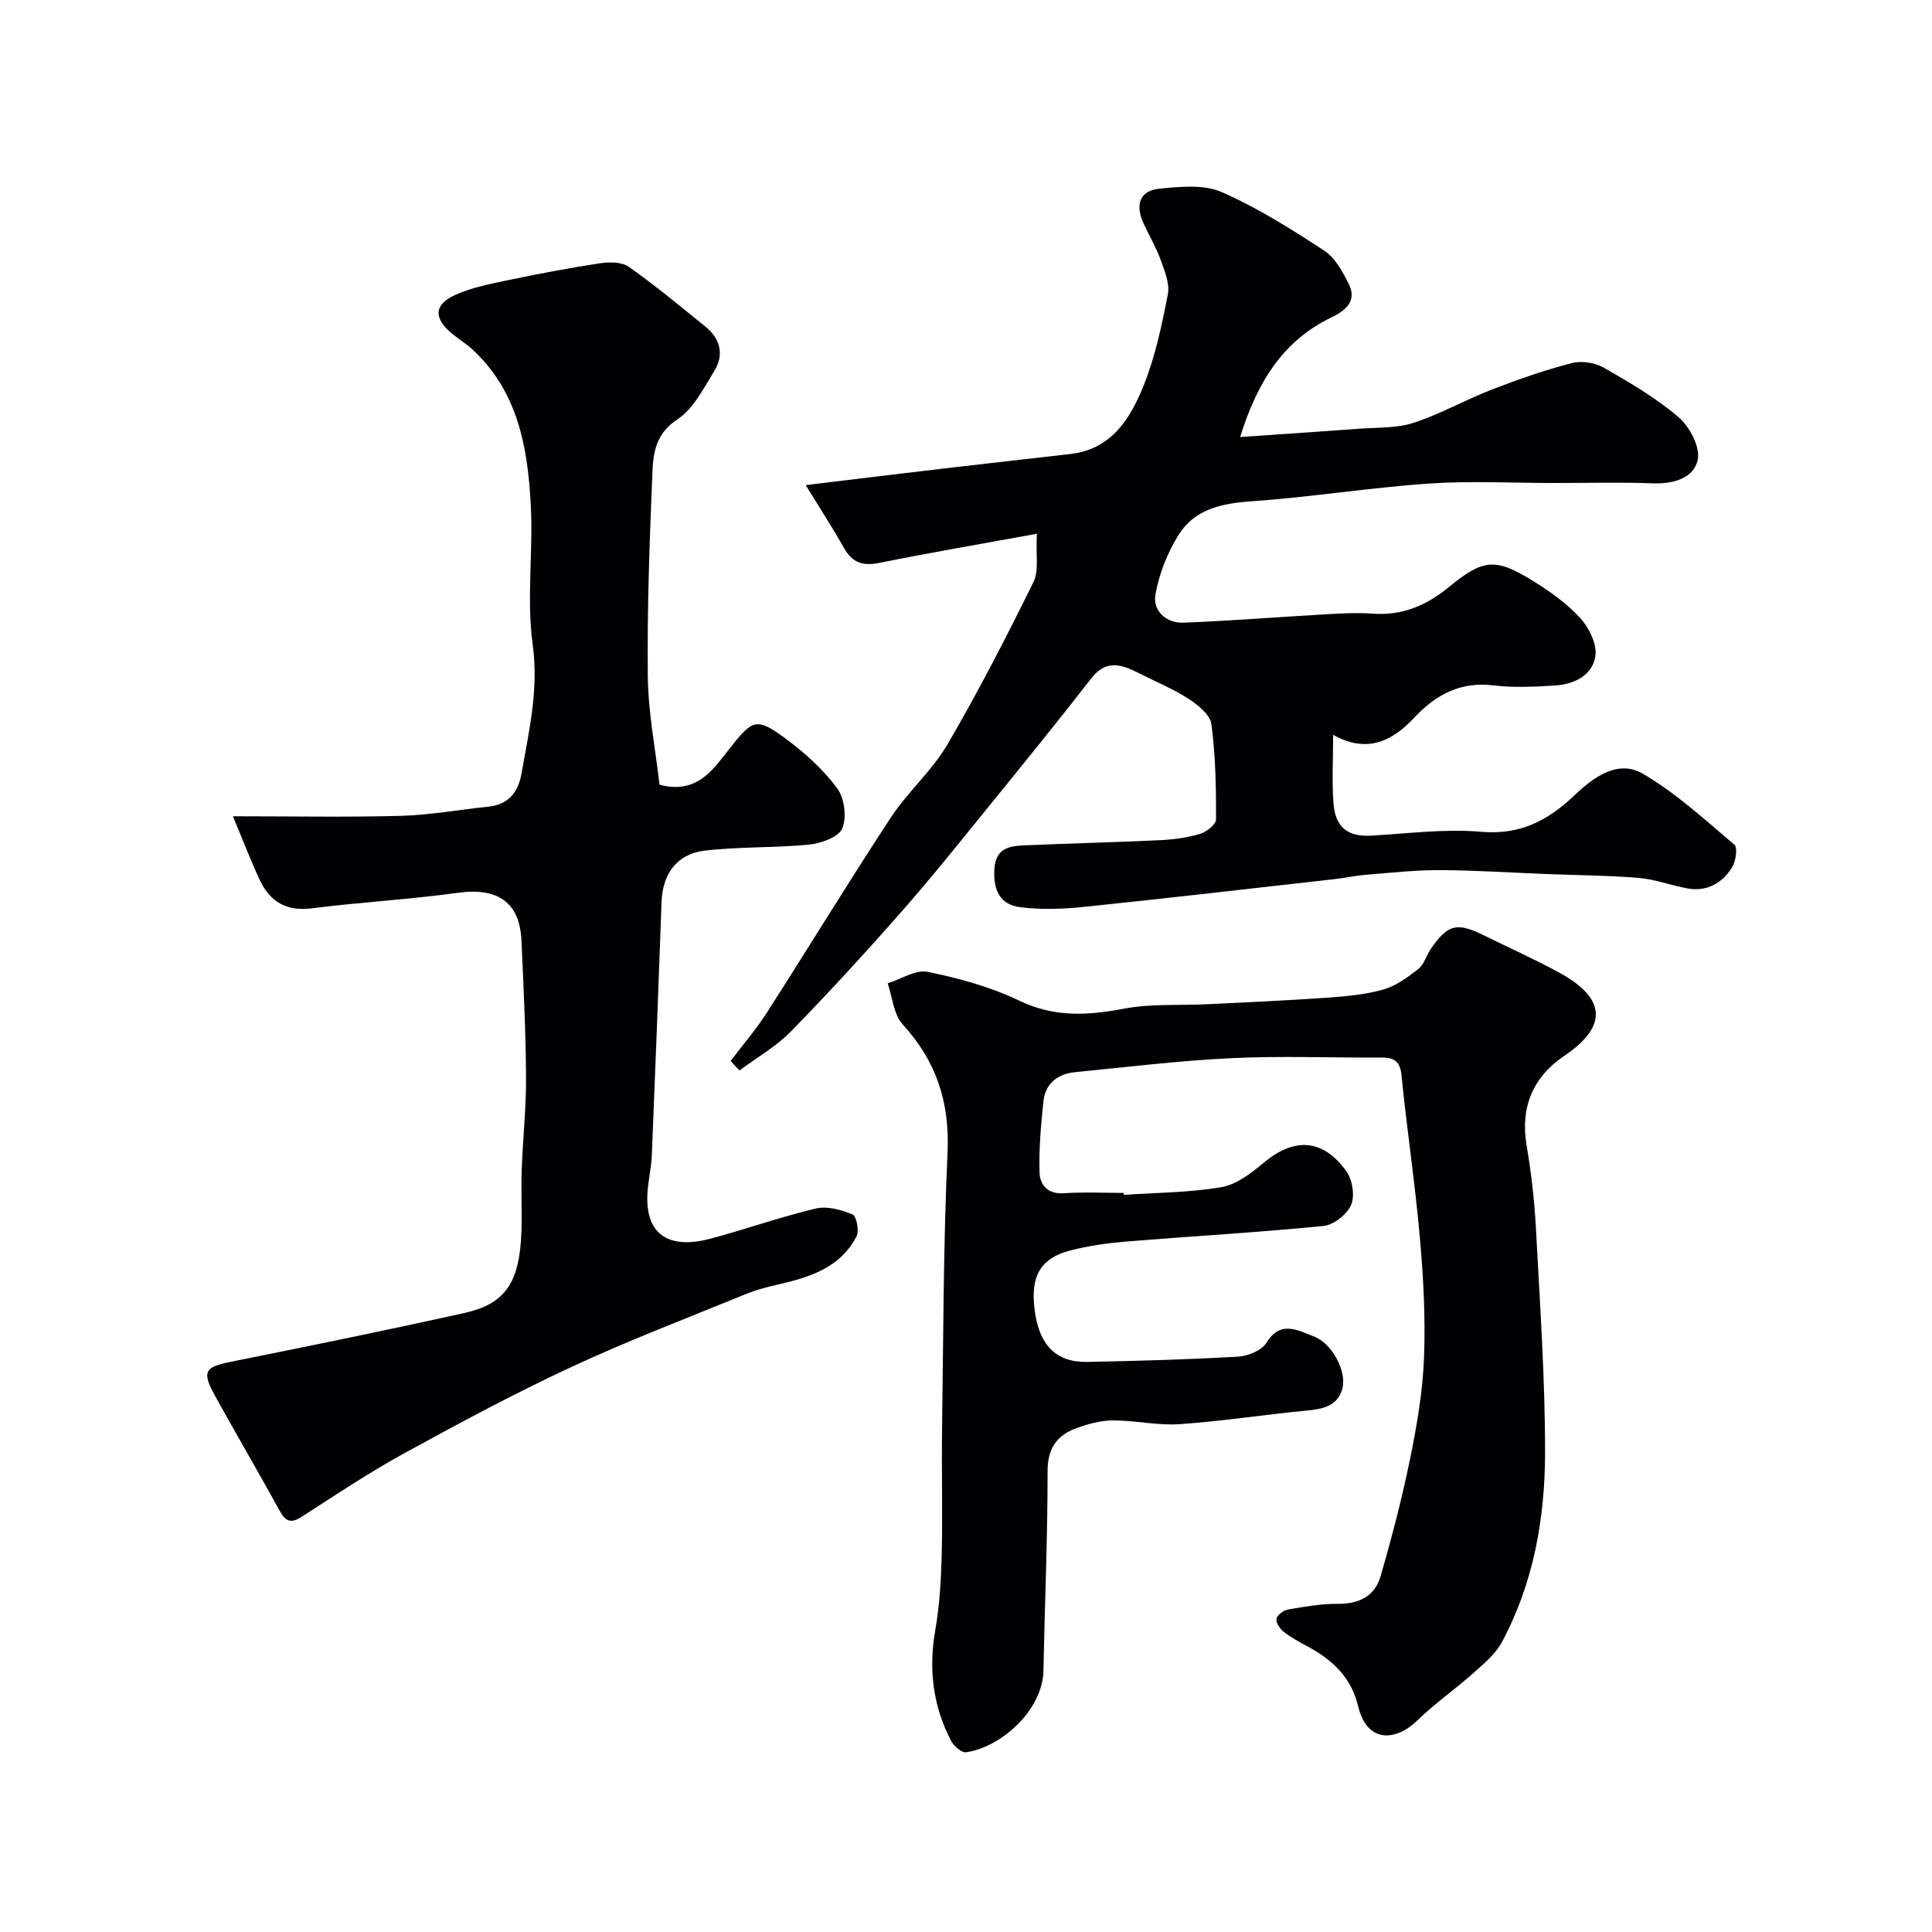
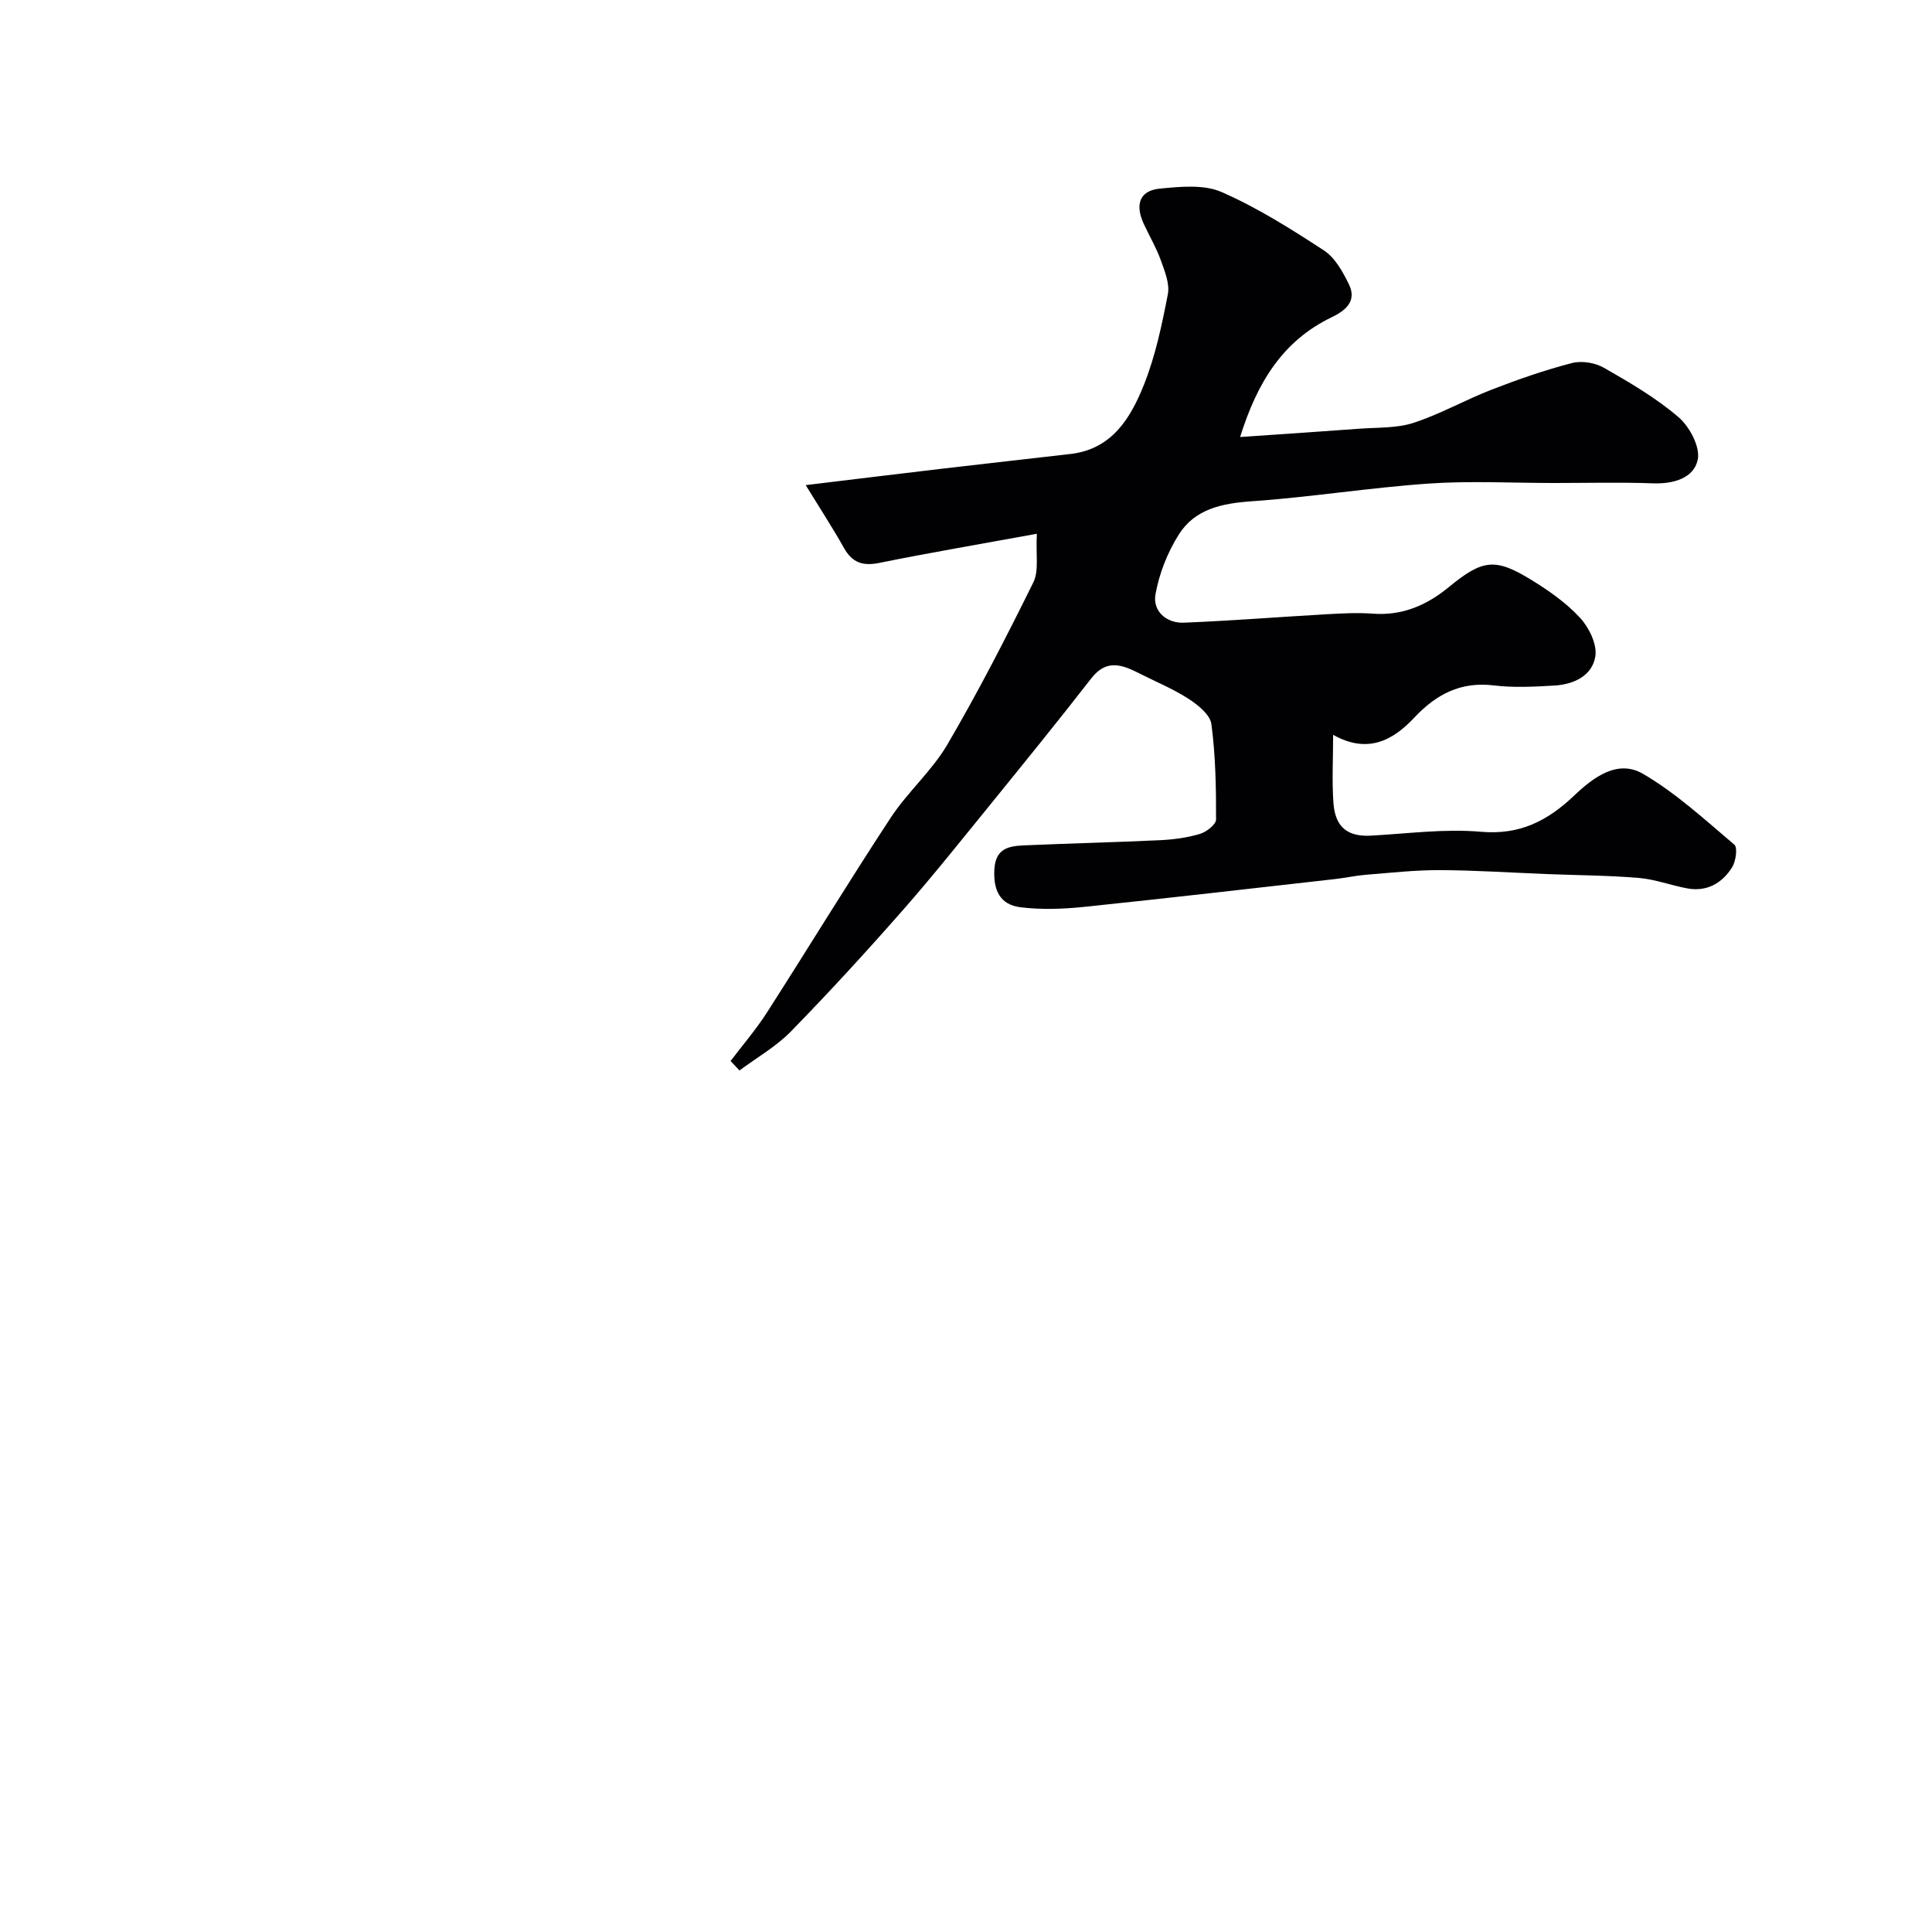
<svg xmlns="http://www.w3.org/2000/svg" enable-background="new 0 0 400 400" viewBox="0 0 400 400">
  <g fill="#010103">
    <path d="m151.26 219.67c2.5-3.31 5.23-6.47 7.47-9.95 8.63-13.45 16.93-27.1 25.7-40.45 3.49-5.31 8.52-9.67 11.71-15.12 6.4-10.93 12.2-22.23 17.81-33.59 1.18-2.39.48-5.72.72-10.05-11.95 2.18-22.33 3.95-32.66 6.04-3.41.69-5.58-.07-7.28-3.11-2.34-4.16-4.95-8.16-7.92-13 10.38-1.25 19.42-2.37 28.48-3.43 8.78-1.03 17.57-2 26.36-3.02 8.57-.99 12.43-7.44 15.17-14.28 2.39-5.98 3.74-12.43 4.97-18.79.42-2.18-.65-4.79-1.46-7.05-.94-2.6-2.37-5.02-3.54-7.55-1.73-3.73-1.06-6.85 3.35-7.27 4.24-.41 9.1-.9 12.78.71 7.42 3.25 14.39 7.65 21.2 12.1 2.29 1.5 3.91 4.43 5.17 7.03 1.68 3.45-.71 5.41-3.57 6.79-10.15 4.88-15.43 13.49-18.97 24.8 8.66-.6 16.69-1.12 24.71-1.72 3.77-.28 7.73-.08 11.24-1.23 5.53-1.81 10.68-4.75 16.13-6.86 5.44-2.11 10.97-4.04 16.61-5.5 2.02-.53 4.8-.08 6.63.97 5.37 3.07 10.8 6.24 15.46 10.24 2.3 1.97 4.52 6.19 3.97 8.8-.81 3.81-5 5.04-9.25 4.89-6.82-.25-13.66-.07-20.49-.07-8.66 0-17.36-.48-25.99.12-12.26.85-24.44 2.82-36.7 3.67-6.13.43-11.69 1.61-15.01 6.88-2.35 3.72-4.09 8.13-4.84 12.45-.58 3.37 2.25 5.95 5.88 5.8 9.88-.4 19.75-1.19 29.62-1.75 3.15-.18 6.34-.35 9.48-.12 6.13.46 11.17-1.72 15.79-5.52 6.99-5.75 9.6-6.06 17.12-1.43 3.61 2.22 7.2 4.74 10.04 7.83 1.85 2.01 3.54 5.47 3.15 7.94-.63 4.05-4.5 5.85-8.52 6.07-4.15.24-8.38.47-12.48-.03-6.9-.84-11.96 1.84-16.52 6.7-4.43 4.73-9.67 7.51-16.77 3.53 0 5.03-.27 9.62.07 14.16.38 5.04 3.02 6.98 7.79 6.71 7.59-.42 15.25-1.46 22.76-.8 8.03.7 13.77-2.26 19.27-7.48 3.89-3.7 8.96-7.61 14.26-4.52 6.84 3.99 12.82 9.51 18.92 14.67.71.6.31 3.47-.48 4.71-2.07 3.28-5.23 5.09-9.28 4.34-3.35-.62-6.63-1.88-10-2.16-6.29-.53-12.62-.55-18.94-.8-7.43-.29-14.87-.79-22.3-.82-5.09-.02-10.19.56-15.28.96-2.11.17-4.19.64-6.3.88-17.42 1.96-34.83 3.99-52.26 5.79-4.28.44-8.7.58-12.96.06-4.28-.53-5.68-3.6-5.4-7.95.27-4.22 2.98-4.72 6.03-4.86 9.43-.42 18.87-.63 28.29-1.08 2.76-.13 5.58-.51 8.21-1.29 1.35-.4 3.36-1.95 3.36-2.99.02-6.58-.1-13.22-.96-19.73-.26-1.96-2.78-4-4.74-5.26-3.22-2.08-6.84-3.56-10.28-5.31-3.5-1.78-6.73-2.93-9.82 1.04-6.82 8.77-13.82 17.4-20.82 26.02-6 7.38-11.93 14.83-18.2 21.98-7.53 8.57-15.24 16.99-23.21 25.15-3.08 3.15-7.07 5.41-10.64 8.07-.59-.65-1.21-1.3-1.84-1.96z" />
-     <path d="m232.65 247.39c6.75-.47 13.58-.47 20.22-1.6 3.11-.53 6.16-2.87 8.71-5.01 6.34-5.33 12.31-5.08 17.18 1.74 1.25 1.75 1.78 5.08.97 6.95-.85 1.96-3.6 4.14-5.71 4.35-13.59 1.35-27.23 2.11-40.84 3.23-3.88.32-7.79.87-11.55 1.84-6.87 1.77-8.05 6.03-7.49 11.69.79 7.87 4.51 11.51 10.89 11.39 10.43-.2 20.86-.49 31.28-1.09 2.06-.12 4.9-1.26 5.88-2.86 2.94-4.82 6.62-2.51 9.8-1.34 3.86 1.42 6.89 7.37 5.93 10.84-.99 3.58-4.01 4.21-7.34 4.52-8.8.84-17.56 2.21-26.37 2.82-4.55.31-9.19-.79-13.79-.78-2.53.01-5.16.73-7.57 1.61-4.04 1.47-5.97 4.19-5.96 8.94.01 13.77-.59 27.53-.86 41.3-.16 8.1-8.7 15.8-16.01 16.86-.92.13-2.53-1.27-3.09-2.35-3.78-7.2-4.7-14.8-3.3-22.86.9-5.17 1.21-10.48 1.34-15.73.21-8.83-.05-17.66.08-26.49.26-18.93.27-37.88 1.13-56.79.47-10.37-2.33-18.87-9.29-26.48-1.88-2.06-2.12-5.63-3.11-8.5 2.79-.87 5.81-2.9 8.31-2.38 6.46 1.33 13 3.11 18.92 5.96 7.27 3.5 14.19 3.09 21.72 1.66 5.64-1.07 11.56-.63 17.36-.92 8.24-.41 16.48-.77 24.71-1.35 3.9-.28 7.87-.63 11.6-1.69 2.62-.74 5.05-2.53 7.25-4.26 1.19-.94 1.64-2.77 2.56-4.11 3.59-5.2 5.4-5.62 11.17-2.77 5.11 2.52 10.32 4.86 15.32 7.57 9.9 5.36 10.22 11.2 1.13 17.33-6.59 4.45-9.07 10.81-7.77 18.47.96 5.64 1.62 11.36 1.93 17.07.82 15.53 1.91 31.06 1.9 46.6-.02 13.62-2.39 27.03-8.96 39.25-1.33 2.46-3.72 4.44-5.87 6.36-3.8 3.38-8.01 6.31-11.64 9.84-4.4 4.28-10.38 4.79-12.24-2.99-1.42-5.96-5.31-9.57-10.4-12.32-1.72-.93-3.47-1.86-5-3.06-.79-.61-1.67-1.93-1.5-2.71.17-.8 1.5-1.76 2.45-1.92 3.39-.58 6.83-1.19 10.24-1.16 4.36.03 7.65-1.56 8.84-5.64 2.35-8.09 4.48-16.27 6.16-24.52 1.4-6.88 2.6-13.89 2.86-20.88.31-8.24-.13-16.55-.86-24.78-.99-11.25-2.7-22.44-3.81-33.68-.33-3.32-2.01-3.63-4.62-3.61-10.2.06-20.41-.36-30.59.13-10.81.52-21.58 1.84-32.36 2.9-3.6.36-6.17 2.31-6.56 6.05-.51 4.9-.96 9.84-.8 14.75.08 2.46 1.62 4.49 4.95 4.27 4.15-.28 8.33-.07 12.49-.07-.03.15-.02.28-.02.41z" />
-     <path d="m48.22 169c12.28 0 23.56.22 34.82-.09 6.04-.17 12.04-1.28 18.07-1.9 4.21-.43 6.2-3.03 6.87-6.88 1.54-8.81 3.58-17.38 2.31-26.69-1.3-9.49.12-19.31-.4-28.95-.63-11.88-2.67-23.49-12.11-32.16-1.32-1.21-2.88-2.16-4.26-3.31-3.76-3.14-3.7-5.94.69-7.94 3.34-1.52 7.08-2.26 10.71-3.02 6.38-1.34 12.79-2.56 19.23-3.54 1.96-.3 4.55-.32 6.02.71 5.49 3.86 10.66 8.17 15.88 12.39 3.12 2.52 3.9 5.84 1.83 9.2-2.21 3.6-4.33 7.83-7.65 10.02-4.38 2.87-4.98 6.77-5.15 10.84-.58 14.09-1.11 28.2-.96 42.29.08 7.6 1.59 15.18 2.43 22.5 7.7 2.01 10.98-3.02 14.24-7.15 5.06-6.42 5.67-6.99 12.08-2.24 3.89 2.89 7.61 6.28 10.47 10.14 1.5 2.04 2 6 1.04 8.29-.75 1.8-4.37 3.1-6.84 3.35-7.21.72-14.54.4-21.73 1.27-5.73.7-8.63 4.9-8.84 10.53-.63 17.53-1.29 35.07-2.02 52.6-.12 2.78-.84 5.53-.93 8.3-.28 9.16 5.82 10.81 12.89 8.94 7.37-1.95 14.58-4.53 21.99-6.29 2.35-.56 5.26.26 7.6 1.22.82.34 1.43 3.39.84 4.53-3.4 6.59-9.85 8.53-16.5 10.04-2.19.5-4.39 1.09-6.46 1.94-12.06 4.94-24.26 9.58-36.06 15.07-11.76 5.47-23.23 11.62-34.6 17.86-7.27 3.99-14.21 8.61-21.18 13.12-2.27 1.47-3.38 1.09-4.63-1.19-4.39-7.98-8.99-15.84-13.39-23.81-2.79-5.05-2.13-5.96 3.33-7.06 16.12-3.24 32.24-6.52 48.29-10.09 8.6-1.91 11.48-6.4 11.82-17.04.13-4.16-.1-8.34.05-12.5.23-6.44.94-12.87.9-19.3-.06-9.44-.52-18.87-.95-28.3-.36-7.92-4.96-10.98-13.09-9.86-10.07 1.38-20.25 1.94-30.33 3.22-5.23.66-8.63-1.36-10.74-5.83-1.9-4.05-3.5-8.27-5.58-13.23z" />
  </g>
</svg>